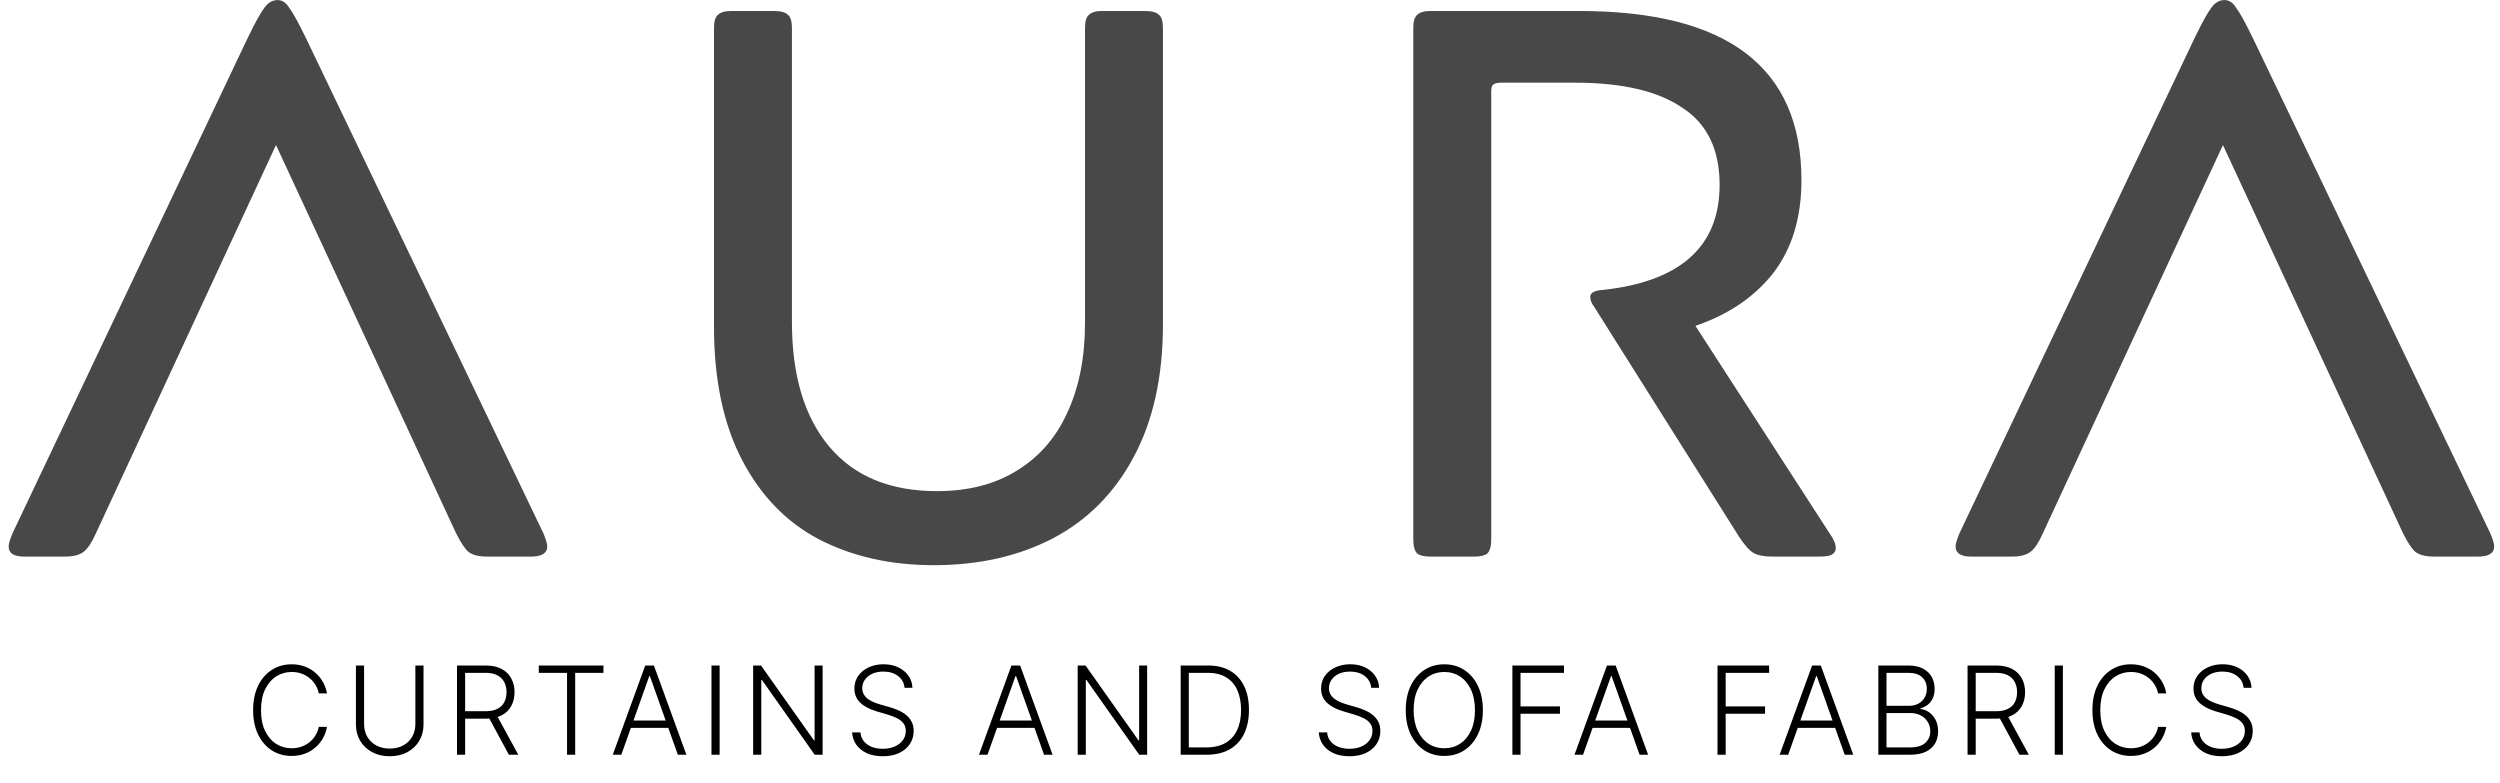
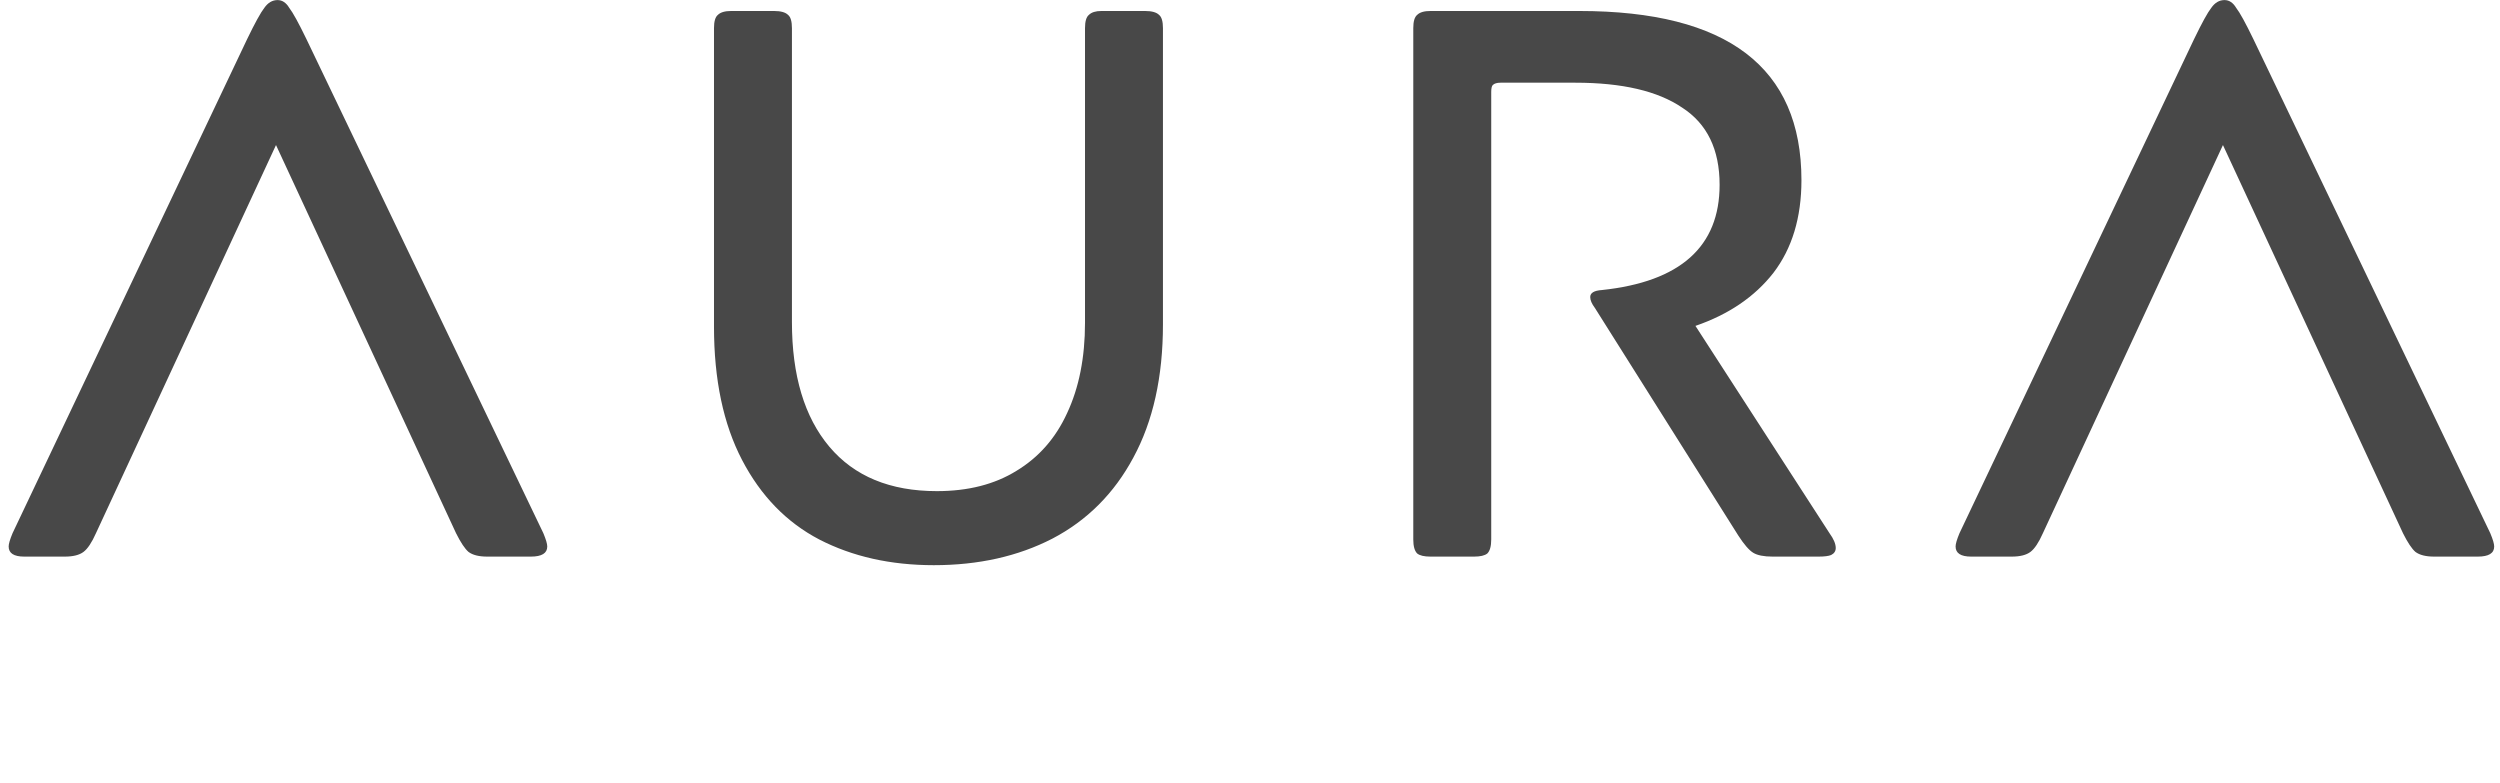
<svg xmlns="http://www.w3.org/2000/svg" width="265" height="83" viewBox="0 0 265 83" fill="none">
  <path d="M10.171 56.521C9.73 57.513 9.29 58.174 8.849 58.504C8.408 58.835 7.747 59 6.866 59H2.57C1.468 59 0.917 58.642 0.917 57.926C0.917 57.651 1.055 57.182 1.33 56.521L26.2 4.14C27.026 2.432 27.632 1.33 28.017 0.835C28.403 0.284 28.871 0.008 29.422 0.008C29.917 0.008 30.331 0.284 30.661 0.835C31.047 1.33 31.652 2.432 32.479 4.14L57.596 56.521C57.871 57.182 58.009 57.651 58.009 57.926C58.009 58.642 57.43 59 56.274 59H51.647C50.766 59 50.105 58.835 49.664 58.504C49.278 58.174 48.838 57.513 48.342 56.521L29.256 15.376L10.171 56.521ZM123.273 34.379C123.273 39.942 122.226 44.651 120.133 48.507C118.095 52.308 115.231 55.172 111.541 57.1C107.905 58.972 103.719 59.909 98.982 59.909C94.411 59.909 90.362 59 86.837 57.182C83.367 55.365 80.64 52.556 78.657 48.755C76.675 44.954 75.683 40.245 75.683 34.627V2.983C75.683 2.267 75.821 1.799 76.096 1.578C76.372 1.303 76.84 1.165 77.501 1.165H82.045C82.761 1.165 83.257 1.303 83.532 1.578C83.808 1.799 83.945 2.267 83.945 2.983V34.131C83.945 39.804 85.267 44.211 87.911 47.35C90.555 50.49 94.356 52.06 99.313 52.06C102.618 52.06 105.427 51.344 107.74 49.912C110.109 48.48 111.899 46.442 113.11 43.798C114.377 41.099 115.011 37.904 115.011 34.214V2.983C115.011 2.267 115.148 1.799 115.424 1.578C115.699 1.303 116.14 1.165 116.746 1.165H121.373C122.089 1.165 122.584 1.303 122.86 1.578C123.135 1.799 123.273 2.267 123.273 2.983V34.379ZM158.07 57.182C158.07 57.898 157.932 58.394 157.657 58.669C157.381 58.89 156.913 59 156.252 59H151.626C150.965 59 150.496 58.89 150.221 58.669C149.946 58.394 149.808 57.898 149.808 57.182V2.983C149.808 2.267 149.946 1.799 150.221 1.578C150.496 1.303 150.965 1.165 151.626 1.165H167.406C183.104 1.165 190.953 7.141 190.953 19.094C190.953 23.06 189.962 26.337 187.979 28.926C185.996 31.46 183.242 33.332 179.717 34.544L193.928 56.521C194.368 57.127 194.589 57.651 194.589 58.091C194.589 58.422 194.423 58.669 194.093 58.835C193.817 58.945 193.377 59 192.771 59H187.896C186.96 59 186.271 58.862 185.831 58.587C185.39 58.312 184.867 57.706 184.261 56.769L169.059 32.644C168.728 32.203 168.563 31.818 168.563 31.487C168.563 31.047 168.976 30.799 169.802 30.744C178.119 29.862 182.278 26.144 182.278 19.59C182.278 15.844 180.956 13.118 178.312 11.41C175.723 9.648 171.95 8.766 166.993 8.766H159.061C158.676 8.766 158.4 8.849 158.235 9.014C158.125 9.124 158.07 9.372 158.07 9.758V57.182ZM216.546 56.521C216.106 57.513 215.665 58.174 215.224 58.504C214.784 58.835 214.123 59 213.242 59H208.945C207.844 59 207.293 58.642 207.293 57.926C207.293 57.651 207.431 57.182 207.706 56.521L232.575 4.14C233.401 2.432 234.007 1.33 234.393 0.835C234.778 0.284 235.246 0.008 235.797 0.008C236.293 0.008 236.706 0.284 237.036 0.835C237.422 1.33 238.028 2.432 238.854 4.14L263.971 56.521C264.246 57.182 264.384 57.651 264.384 57.926C264.384 58.642 263.806 59 262.649 59H258.022C257.141 59 256.48 58.835 256.039 58.504C255.654 58.174 255.213 57.513 254.717 56.521L235.632 15.376L216.546 56.521Z" fill="#484848" />
-   <path d="M34.66 73.5H33.793C33.728 73.177 33.611 72.878 33.442 72.604C33.276 72.327 33.066 72.086 32.814 71.88C32.562 71.673 32.275 71.513 31.955 71.4C31.635 71.286 31.289 71.229 30.916 71.229C30.32 71.229 29.775 71.384 29.282 71.695C28.793 72.006 28.401 72.463 28.105 73.066C27.813 73.666 27.666 74.402 27.666 75.273C27.666 76.15 27.813 76.888 28.105 77.489C28.401 78.089 28.793 78.544 29.282 78.855C29.775 79.163 30.32 79.317 30.916 79.317C31.289 79.317 31.635 79.26 31.955 79.146C32.275 79.032 32.562 78.874 32.814 78.671C33.066 78.464 33.276 78.223 33.442 77.946C33.611 77.669 33.728 77.369 33.793 77.046H34.66C34.584 77.479 34.439 77.884 34.227 78.26C34.017 78.632 33.749 78.958 33.423 79.238C33.1 79.518 32.728 79.737 32.306 79.894C31.884 80.051 31.421 80.129 30.916 80.129C30.122 80.129 29.418 79.931 28.802 79.534C28.187 79.134 27.703 78.57 27.353 77.844C27.005 77.118 26.831 76.261 26.831 75.273C26.831 74.285 27.005 73.428 27.353 72.701C27.703 71.975 28.187 71.413 28.802 71.016C29.418 70.616 30.122 70.416 30.916 70.416C31.421 70.416 31.884 70.495 32.306 70.652C32.728 70.805 33.1 71.024 33.423 71.307C33.749 71.587 34.017 71.913 34.227 72.286C34.439 72.658 34.584 73.063 34.66 73.5ZM44.03 70.546H44.893V76.805C44.893 77.449 44.742 78.024 44.441 78.532C44.139 79.037 43.719 79.435 43.18 79.728C42.645 80.017 42.022 80.162 41.311 80.162C40.603 80.162 39.98 80.015 39.441 79.723C38.902 79.431 38.482 79.032 38.181 78.527C37.879 78.023 37.728 77.449 37.728 76.805V70.546H38.592V76.745C38.592 77.247 38.704 77.695 38.929 78.089C39.153 78.48 39.469 78.787 39.875 79.012C40.284 79.237 40.763 79.349 41.311 79.349C41.858 79.349 42.337 79.237 42.746 79.012C43.156 78.787 43.471 78.48 43.693 78.089C43.917 77.695 44.03 77.247 44.03 76.745V70.546ZM48.442 80V70.546H51.494C52.164 70.546 52.725 70.667 53.174 70.91C53.626 71.15 53.967 71.484 54.194 71.912C54.425 72.337 54.541 72.825 54.541 73.375C54.541 73.926 54.425 74.412 54.194 74.834C53.967 75.256 53.628 75.585 53.179 75.822C52.729 76.059 52.172 76.178 51.508 76.178H48.908V75.388H51.484C51.977 75.388 52.386 75.307 52.712 75.144C53.042 74.98 53.286 74.748 53.446 74.446C53.609 74.145 53.691 73.788 53.691 73.375C53.691 72.963 53.609 72.603 53.446 72.295C53.283 71.984 53.037 71.744 52.708 71.575C52.382 71.406 51.969 71.321 51.471 71.321H49.305V80H48.442ZM52.611 75.734L54.938 80H53.94L51.637 75.734H52.611ZM57.111 71.321V70.546H63.966V71.321H60.97V80H60.107V71.321H57.111ZM65.859 80H64.954L68.394 70.546H69.317L72.756 80H71.851L68.888 71.667H68.823L65.859 80ZM66.51 76.376H71.201V77.152H66.51V76.376ZM76.28 70.546V80H75.417V70.546H76.28ZM87.197 70.546V80H86.357L80.771 72.083H80.697V80H79.834V70.546H80.669L86.274 78.472H86.347V70.546H87.197ZM95.884 72.909C95.832 72.383 95.599 71.964 95.187 71.653C94.775 71.343 94.256 71.187 93.631 71.187C93.191 71.187 92.803 71.263 92.468 71.413C92.135 71.564 91.874 71.773 91.683 72.041C91.495 72.306 91.401 72.608 91.401 72.946C91.401 73.195 91.455 73.414 91.563 73.602C91.671 73.789 91.815 73.951 91.997 74.086C92.182 74.219 92.385 74.332 92.606 74.428C92.831 74.523 93.057 74.603 93.285 74.668L94.282 74.954C94.584 75.037 94.885 75.144 95.187 75.273C95.489 75.402 95.764 75.565 96.013 75.762C96.266 75.956 96.467 76.195 96.618 76.478C96.772 76.758 96.849 77.095 96.849 77.489C96.849 77.993 96.718 78.447 96.457 78.85C96.195 79.254 95.819 79.574 95.33 79.811C94.841 80.045 94.254 80.162 93.571 80.162C92.928 80.162 92.369 80.055 91.895 79.843C91.421 79.628 91.049 79.331 90.778 78.952C90.507 78.573 90.355 78.135 90.321 77.636H91.208C91.238 78.009 91.361 78.324 91.577 78.583C91.792 78.841 92.072 79.038 92.417 79.174C92.762 79.306 93.147 79.372 93.571 79.372C94.042 79.372 94.461 79.294 94.827 79.137C95.196 78.977 95.486 78.755 95.695 78.472C95.907 78.186 96.013 77.853 96.013 77.475C96.013 77.155 95.93 76.887 95.764 76.671C95.598 76.453 95.365 76.27 95.067 76.122C94.772 75.974 94.428 75.844 94.037 75.73L92.906 75.397C92.165 75.176 91.589 74.87 91.18 74.479C90.77 74.088 90.566 73.589 90.566 72.983C90.566 72.475 90.701 72.029 90.972 71.644C91.246 71.256 91.615 70.955 92.08 70.739C92.548 70.521 93.073 70.412 93.654 70.412C94.242 70.412 94.762 70.519 95.215 70.735C95.667 70.95 96.026 71.247 96.29 71.626C96.558 72.001 96.701 72.429 96.72 72.909H95.884ZM104.676 80H103.772L107.211 70.546H108.134L111.573 80H110.669L107.705 71.667H107.64L104.676 80ZM105.327 76.376H110.018V77.152H105.327V76.376ZM121.597 70.546V80H120.757L115.171 72.083H115.097V80H114.234V70.546H115.069L120.674 78.472H120.748V70.546H121.597ZM127.921 80H125.151V70.546H128.087C128.989 70.546 129.76 70.733 130.4 71.109C131.043 71.484 131.535 72.023 131.877 72.724C132.219 73.426 132.389 74.268 132.389 75.25C132.389 76.241 132.214 77.092 131.863 77.803C131.515 78.51 131.008 79.054 130.34 79.432C129.675 79.811 128.869 80 127.921 80ZM126.014 79.224H127.87C128.682 79.224 129.363 79.064 129.91 78.744C130.458 78.424 130.869 77.967 131.143 77.373C131.417 76.779 131.554 76.071 131.554 75.25C131.551 74.434 131.415 73.732 131.148 73.144C130.883 72.557 130.489 72.106 129.966 71.792C129.446 71.478 128.802 71.321 128.036 71.321H126.014V79.224ZM145.352 72.909C145.299 72.383 145.067 71.964 144.654 71.653C144.242 71.343 143.724 71.187 143.099 71.187C142.659 71.187 142.271 71.263 141.935 71.413C141.603 71.564 141.341 71.773 141.151 72.041C140.963 72.306 140.869 72.608 140.869 72.946C140.869 73.195 140.923 73.414 141.031 73.602C141.138 73.789 141.283 73.951 141.465 74.086C141.649 74.219 141.852 74.332 142.074 74.428C142.299 74.523 142.525 74.603 142.753 74.668L143.75 74.954C144.051 75.037 144.353 75.144 144.654 75.273C144.956 75.402 145.232 75.565 145.481 75.762C145.733 75.956 145.935 76.195 146.086 76.478C146.239 76.758 146.316 77.095 146.316 77.489C146.316 77.993 146.186 78.447 145.924 78.85C145.662 79.254 145.287 79.574 144.798 79.811C144.308 80.045 143.722 80.162 143.039 80.162C142.395 80.162 141.837 80.055 141.363 79.843C140.889 79.628 140.517 79.331 140.246 78.952C139.975 78.573 139.823 78.135 139.789 77.636H140.675C140.706 78.009 140.829 78.324 141.044 78.583C141.26 78.841 141.54 79.038 141.885 79.174C142.229 79.306 142.614 79.372 143.039 79.372C143.51 79.372 143.928 79.294 144.294 79.137C144.664 78.977 144.953 78.755 145.162 78.472C145.375 78.186 145.481 77.853 145.481 77.475C145.481 77.155 145.398 76.887 145.232 76.671C145.065 76.453 144.833 76.27 144.534 76.122C144.239 75.974 143.896 75.844 143.505 75.73L142.374 75.397C141.632 75.176 141.057 74.87 140.647 74.479C140.238 74.088 140.033 73.589 140.033 72.983C140.033 72.475 140.169 72.029 140.44 71.644C140.714 71.256 141.083 70.955 141.548 70.739C142.015 70.521 142.54 70.412 143.122 70.412C143.71 70.412 144.23 70.519 144.682 70.735C145.135 70.95 145.493 71.247 145.758 71.626C146.026 72.001 146.169 72.429 146.187 72.909H145.352ZM157.185 75.273C157.185 76.258 157.009 77.115 156.659 77.844C156.308 78.57 155.825 79.134 155.209 79.534C154.597 79.931 153.892 80.129 153.095 80.129C152.298 80.129 151.591 79.931 150.976 79.534C150.363 79.134 149.882 78.57 149.531 77.844C149.183 77.115 149.009 76.258 149.009 75.273C149.009 74.288 149.183 73.432 149.531 72.706C149.882 71.977 150.365 71.413 150.98 71.016C151.596 70.616 152.301 70.416 153.095 70.416C153.892 70.416 154.597 70.616 155.209 71.016C155.825 71.413 156.308 71.977 156.659 72.706C157.009 73.432 157.185 74.288 157.185 75.273ZM156.345 75.273C156.345 74.426 156.203 73.702 155.92 73.098C155.637 72.492 155.251 72.029 154.761 71.709C154.272 71.389 153.716 71.229 153.095 71.229C152.476 71.229 151.922 71.389 151.433 71.709C150.943 72.029 150.556 72.49 150.269 73.094C149.986 73.697 149.845 74.423 149.845 75.273C149.845 76.119 149.986 76.844 150.269 77.447C150.553 78.05 150.939 78.513 151.428 78.837C151.918 79.157 152.473 79.317 153.095 79.317C153.716 79.317 154.272 79.157 154.761 78.837C155.254 78.517 155.641 78.055 155.925 77.452C156.208 76.845 156.348 76.119 156.345 75.273ZM160.313 80V70.546H165.783V71.321H161.176V74.88H165.354V75.656H161.176V80H160.313ZM167.803 80H166.898L170.338 70.546H171.261L174.7 80H173.795L170.831 71.667H170.767L167.803 80ZM168.454 76.376H173.144V77.152H168.454V76.376ZM182.057 80V70.546H187.527V71.321H182.92V74.88H187.098V75.656H182.92V80H182.057ZM189.547 80H188.642L192.082 70.546H193.005L196.444 80H195.539L192.576 71.667H192.511L189.547 80ZM190.198 76.376H194.888V77.152H190.198V76.376ZM199.105 80V70.546H202.294C202.91 70.546 203.422 70.653 203.832 70.869C204.244 71.084 204.553 71.378 204.76 71.75C204.966 72.123 205.069 72.546 205.069 73.02C205.069 73.414 205.003 73.751 204.87 74.031C204.738 74.311 204.558 74.537 204.33 74.71C204.103 74.882 203.849 75.007 203.569 75.084V75.157C203.873 75.179 204.169 75.287 204.455 75.481C204.741 75.671 204.977 75.939 205.161 76.284C205.346 76.628 205.438 77.041 205.438 77.521C205.438 77.998 205.332 78.424 205.12 78.8C204.907 79.172 204.581 79.466 204.141 79.681C203.704 79.894 203.147 80 202.47 80H199.105ZM199.968 79.224H202.47C203.199 79.224 203.738 79.063 204.086 78.74C204.437 78.416 204.612 78.01 204.612 77.521C204.612 77.161 204.524 76.835 204.349 76.542C204.176 76.247 203.932 76.013 203.615 75.841C203.301 75.668 202.932 75.582 202.507 75.582H199.968V79.224ZM199.968 74.816H202.373C202.745 74.816 203.072 74.739 203.352 74.585C203.632 74.431 203.85 74.219 204.007 73.948C204.164 73.677 204.243 73.368 204.243 73.02C204.243 72.518 204.08 72.11 203.753 71.796C203.427 71.48 202.941 71.321 202.294 71.321H199.968V74.816ZM208.561 80V70.546H211.613C212.284 70.546 212.844 70.667 213.293 70.91C213.746 71.15 214.086 71.484 214.314 71.912C214.544 72.337 214.66 72.825 214.66 73.375C214.66 73.926 214.544 74.412 214.314 74.834C214.086 75.256 213.747 75.585 213.298 75.822C212.849 76.059 212.292 76.178 211.627 76.178H209.028V75.388H211.604C212.096 75.388 212.506 75.307 212.832 75.144C213.161 74.98 213.406 74.748 213.566 74.446C213.729 74.145 213.81 73.788 213.81 73.375C213.81 72.963 213.729 72.603 213.566 72.295C213.403 71.984 213.156 71.744 212.827 71.575C212.501 71.406 212.088 71.321 211.59 71.321H209.425V80H208.561ZM212.73 75.734L215.057 80H214.06L211.756 75.734H212.73ZM218.666 70.546V80H217.803V70.546H218.666ZM229.624 73.5H228.757C228.692 73.177 228.575 72.878 228.406 72.604C228.24 72.327 228.03 72.086 227.778 71.88C227.525 71.673 227.239 71.513 226.919 71.4C226.599 71.286 226.253 71.229 225.88 71.229C225.283 71.229 224.739 71.384 224.246 71.695C223.757 72.006 223.365 72.463 223.069 73.066C222.777 73.666 222.63 74.402 222.63 75.273C222.63 76.15 222.777 76.888 223.069 77.489C223.365 78.089 223.757 78.544 224.246 78.855C224.739 79.163 225.283 79.317 225.88 79.317C226.253 79.317 226.599 79.26 226.919 79.146C227.239 79.032 227.525 78.874 227.778 78.671C228.03 78.464 228.24 78.223 228.406 77.946C228.575 77.669 228.692 77.369 228.757 77.046H229.624C229.548 77.479 229.403 77.884 229.191 78.26C228.981 78.632 228.713 78.958 228.387 79.238C228.064 79.518 227.692 79.737 227.27 79.894C226.848 80.051 226.385 80.129 225.88 80.129C225.086 80.129 224.382 79.931 223.766 79.534C223.151 79.134 222.667 78.57 222.317 77.844C221.969 77.118 221.795 76.261 221.795 75.273C221.795 74.285 221.969 73.428 222.317 72.701C222.667 71.975 223.151 71.413 223.766 71.016C224.382 70.616 225.086 70.416 225.88 70.416C226.385 70.416 226.848 70.495 227.27 70.652C227.692 70.805 228.064 71.024 228.387 71.307C228.713 71.587 228.981 71.913 229.191 72.286C229.403 72.658 229.548 73.063 229.624 73.5ZM237.826 72.909C237.773 72.383 237.541 71.964 237.129 71.653C236.716 71.343 236.198 71.187 235.573 71.187C235.133 71.187 234.745 71.263 234.41 71.413C234.077 71.564 233.816 71.773 233.625 72.041C233.437 72.306 233.343 72.608 233.343 72.946C233.343 73.195 233.397 73.414 233.505 73.602C233.612 73.789 233.757 73.951 233.939 74.086C234.123 74.219 234.326 74.332 234.548 74.428C234.773 74.523 234.999 74.603 235.227 74.668L236.224 74.954C236.525 75.037 236.827 75.144 237.129 75.273C237.43 75.402 237.706 75.565 237.955 75.762C238.207 75.956 238.409 76.195 238.56 76.478C238.714 76.758 238.791 77.095 238.791 77.489C238.791 77.993 238.66 78.447 238.398 78.85C238.137 79.254 237.761 79.574 237.272 79.811C236.782 80.045 236.196 80.162 235.513 80.162C234.87 80.162 234.311 80.055 233.837 79.843C233.363 79.628 232.991 79.331 232.72 78.952C232.449 78.573 232.297 78.135 232.263 77.636H233.149C233.18 78.009 233.303 78.324 233.519 78.583C233.734 78.841 234.014 79.038 234.359 79.174C234.703 79.306 235.088 79.372 235.513 79.372C235.984 79.372 236.402 79.294 236.769 79.137C237.138 78.977 237.427 78.755 237.636 78.472C237.849 78.186 237.955 77.853 237.955 77.475C237.955 77.155 237.872 76.887 237.706 76.671C237.54 76.453 237.307 76.27 237.009 76.122C236.713 75.974 236.37 75.844 235.979 75.73L234.848 75.397C234.106 75.176 233.531 74.87 233.122 74.479C232.712 74.088 232.508 73.589 232.508 72.983C232.508 72.475 232.643 72.029 232.914 71.644C233.188 71.256 233.557 70.955 234.022 70.739C234.49 70.521 235.014 70.412 235.596 70.412C236.184 70.412 236.704 70.519 237.156 70.735C237.609 70.95 237.967 71.247 238.232 71.626C238.5 72.001 238.643 72.429 238.661 72.909H237.826Z" fill="black" />
</svg>